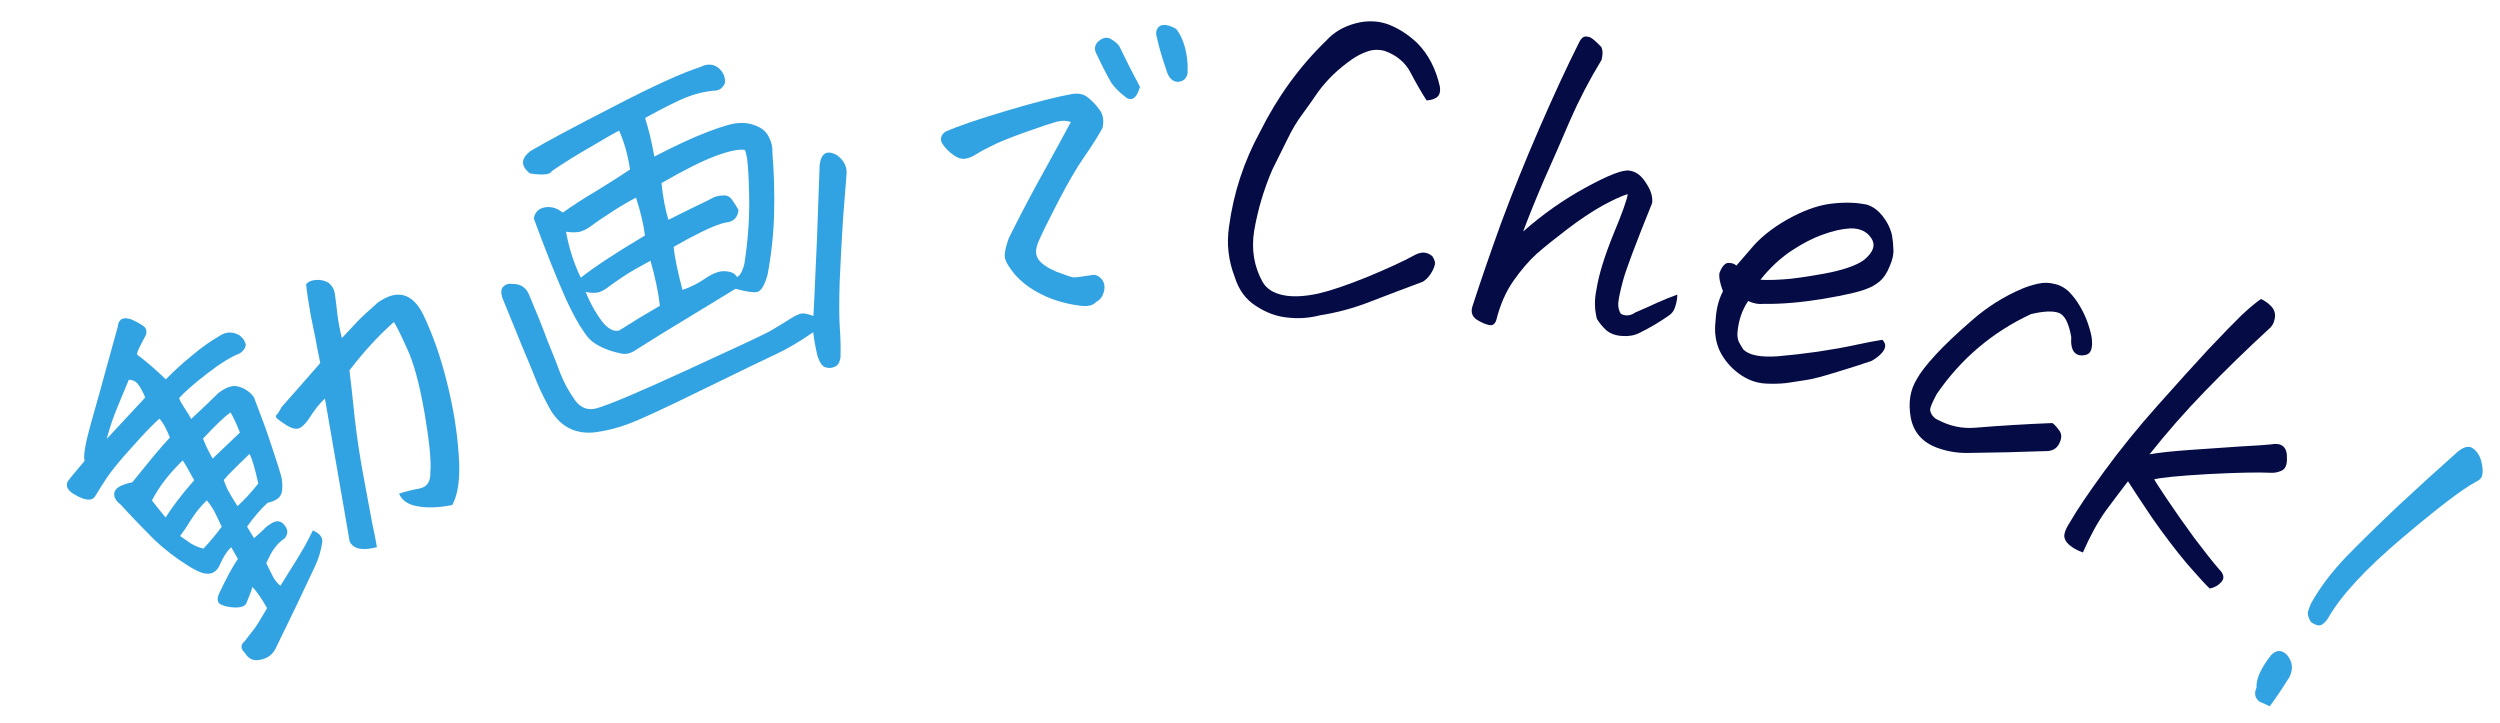
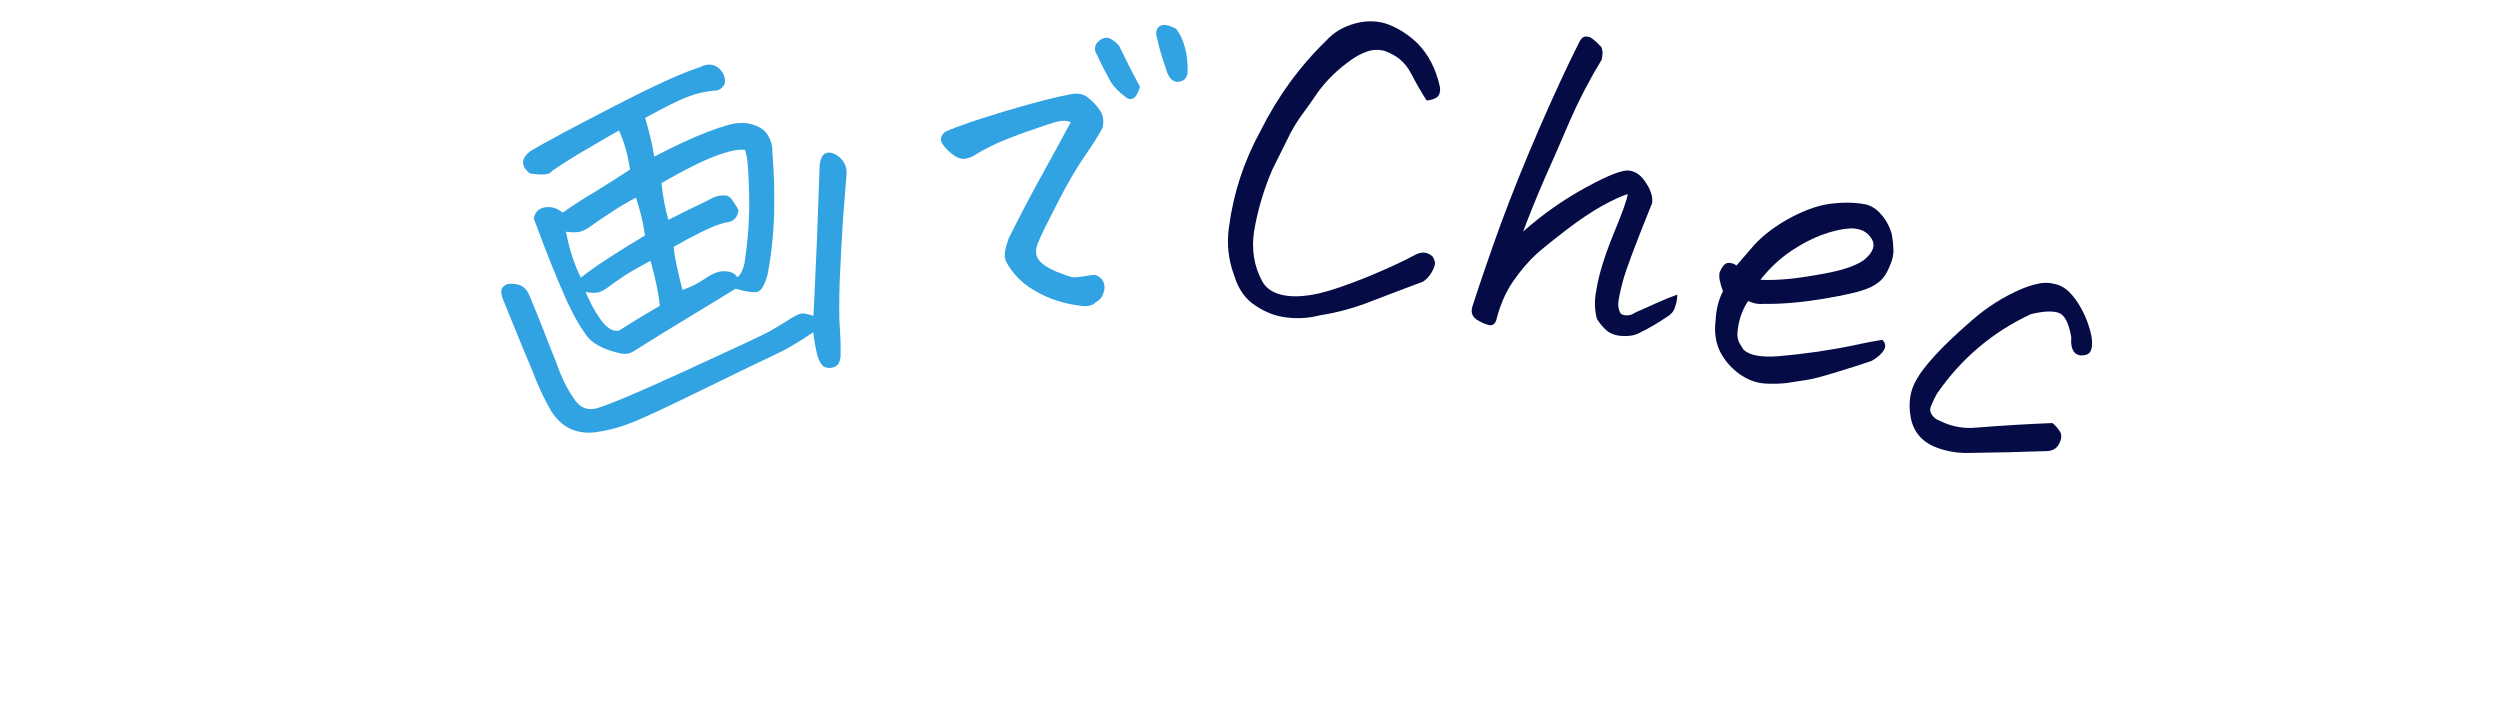
<svg xmlns="http://www.w3.org/2000/svg" width="159" height="46" viewBox="0 0 159 46" fill="none">
-   <path d="M17.832 37.258C18.619 36.013 19.126 35.191 19.351 34.792C19.582 34.369 19.764 34.017 19.897 33.734C20.307 33.911 20.509 34.144 20.5 34.432C20.428 34.983 20.271 35.512 20.032 36.021C19.201 37.798 18.354 39.565 17.49 41.322C17.271 41.697 16.926 41.915 16.457 41.976C16.088 42.036 15.796 41.888 15.582 41.532C15.295 41.259 15.287 41.011 15.557 40.787C15.833 40.438 16.037 40.173 16.171 39.992C16.319 39.801 16.591 39.363 16.988 38.678C16.627 38.046 16.315 37.596 16.052 37.329C15.999 37.544 15.868 37.896 15.658 38.387C15.543 38.599 15.214 38.675 14.673 38.617C14.343 38.574 14.103 38.495 13.954 38.383C13.811 38.246 13.809 38.025 13.948 37.718C14.421 36.724 14.815 36.001 15.129 35.548L14.708 34.8C14.447 35.038 14.214 35.391 14.01 35.858C13.75 36.501 13.265 36.653 12.553 36.312C12.351 36.212 12.151 36.099 11.955 35.975C11.177 35.492 10.457 34.935 9.792 34.304C8.972 33.482 8.26 32.738 7.654 32.07C7.481 31.952 7.361 31.802 7.292 31.621C7.229 31.416 7.266 31.242 7.402 31.099C7.544 30.932 7.883 30.788 8.418 30.668L9.832 28.934C10.208 28.484 10.533 28.116 10.806 27.83C10.581 27.256 10.358 26.854 10.138 26.623C9.717 26.998 9.138 27.601 8.403 28.429C7.659 29.242 7.116 29.904 6.776 30.413C6.45 30.914 6.201 31.307 6.03 31.593C5.819 31.882 5.383 31.831 4.722 31.44C4.282 31.179 4.15 30.894 4.328 30.585C4.405 30.477 4.756 30.053 5.382 29.311C5.289 29.023 5.417 28.246 5.768 26.982C6.133 25.708 6.472 24.491 6.785 23.331C7.112 22.162 7.347 21.311 7.492 20.778C7.506 20.567 7.575 20.413 7.7 20.318L7.722 20.305C7.856 20.224 8.046 20.221 8.293 20.294C8.558 20.398 8.81 20.529 9.048 20.689C9.292 20.825 9.367 21.033 9.273 21.313C9.172 21.515 9.064 21.722 8.949 21.934C8.833 22.145 8.752 22.346 8.705 22.537C9.342 23.023 9.956 23.553 10.546 24.128C11.071 23.589 11.633 23.078 12.233 22.594C12.823 22.096 13.375 21.703 13.889 21.413C14.322 21.09 14.771 21.063 15.236 21.329C15.468 21.513 15.601 21.716 15.634 21.939C15.59 22.168 15.457 22.35 15.234 22.484C14.705 22.682 14.02 23.106 13.177 23.756C12.334 24.406 11.738 24.928 11.388 25.322C11.466 25.518 11.593 25.745 11.769 26.003C11.945 26.261 12.075 26.477 12.158 26.649C12.731 26.121 13.309 25.569 13.893 24.994C14.407 24.603 14.844 24.471 15.204 24.598C15.57 24.701 15.883 24.918 16.142 25.247C16.387 25.889 16.624 26.515 16.852 27.127L17.247 28.286C17.573 29.263 17.78 29.908 17.867 30.22C17.945 30.517 17.973 30.814 17.95 31.112C17.933 31.385 17.832 31.588 17.648 31.719C17.479 31.841 17.268 31.928 17.015 31.979C16.573 32.388 16.139 32.893 15.713 33.495L16.156 34.229C16.462 33.964 16.665 33.781 16.766 33.679C16.858 33.563 17.015 33.438 17.237 33.303C17.57 33.083 17.848 33.107 18.072 33.377C18.328 33.668 18.339 33.955 18.105 34.238C17.862 34.405 17.655 34.6 17.487 34.824C17.324 35.023 17.14 35.357 16.936 35.824C17.13 36.213 17.274 36.501 17.366 36.688C17.459 36.875 17.614 37.065 17.832 37.258ZM11.621 29.282C10.74 30.137 10.088 30.986 9.665 31.829C9.942 32.188 10.232 32.55 10.533 32.915C10.954 32.236 11.56 31.445 12.351 30.542C11.987 29.871 11.743 29.451 11.621 29.282ZM13.525 29.165L15.26 27.511C15.075 27.035 14.877 26.608 14.668 26.227C14.321 26.457 13.735 27.013 12.911 27.896C13.105 28.386 13.31 28.809 13.525 29.165ZM6.787 27.916C7.784 26.849 8.601 25.971 9.238 25.282C9.103 24.959 8.961 24.69 8.812 24.476C8.663 24.263 8.456 24.155 8.192 24.152C7.997 24.634 7.762 25.201 7.487 25.853C7.218 26.482 6.985 27.169 6.787 27.916ZM19.469 18.076C19.611 17.909 19.829 17.818 20.124 17.802C20.418 17.787 20.68 17.851 20.909 17.996C21.118 18.174 21.243 18.382 21.285 18.62L21.34 19.012C21.373 19.235 21.408 19.528 21.445 19.89C21.515 20.476 21.616 21.012 21.747 21.5C22.142 21.079 22.468 20.731 22.726 20.454C22.999 20.168 23.433 19.764 24.03 19.242C25.253 18.382 26.209 18.625 26.899 19.97C27.524 21.274 28.032 22.719 28.422 24.306C28.819 25.869 29.068 27.389 29.17 28.866C29.287 30.335 29.151 31.419 28.763 32.119C27.913 32.288 27.181 32.315 26.565 32.2C25.958 32.101 25.563 31.833 25.381 31.396C25.767 31.264 26.198 31.156 26.674 31.072C27.164 30.978 27.396 30.625 27.371 30.013C27.435 29.347 27.313 28.104 27.005 26.285C26.688 24.451 26.319 23.085 25.897 22.185C25.481 21.261 25.199 20.693 25.05 20.479C24.498 20.974 24.022 21.443 23.622 21.887C23.227 22.308 22.762 22.862 22.226 23.55C22.317 24.305 22.428 25.311 22.559 26.569C22.696 27.802 22.892 29.101 23.149 30.465C23.405 31.829 23.581 32.776 23.678 33.305C23.798 33.84 23.896 34.337 23.971 34.798C23.065 35.041 22.488 34.924 22.24 34.446C21.712 31.423 21.187 28.389 20.665 25.343C20.338 25.641 19.989 26.085 19.616 26.674C19.42 26.954 19.229 27.141 19.042 27.233C18.846 27.311 18.593 27.261 18.283 27.084C17.988 26.897 17.778 26.75 17.653 26.644C17.528 26.537 17.513 26.445 17.608 26.367C17.694 26.275 17.797 26.111 17.919 25.876C18.512 25.214 19.328 24.286 20.369 23.091C20.243 22.479 20.131 21.908 20.035 21.379C19.935 20.913 19.846 20.48 19.768 20.082C19.614 19.223 19.515 18.554 19.469 18.076ZM12.942 34.893C13.408 34.39 13.794 33.923 14.102 33.494C13.962 33.194 13.841 32.943 13.739 32.742C13.674 32.599 13.614 32.483 13.56 32.394C13.435 32.186 13.299 31.995 13.153 31.82C12.77 32.192 12.444 32.592 12.175 33.017C11.92 33.434 11.68 33.792 11.455 34.09C11.702 34.265 11.928 34.422 12.134 34.561C12.265 34.644 12.423 34.721 12.607 34.791C12.711 34.83 12.823 34.864 12.942 34.893ZM15.107 32.189C15.514 31.823 15.954 31.344 16.428 30.754C16.221 29.806 16.039 29.187 15.884 28.896L15.87 28.874C14.995 29.706 14.448 30.258 14.229 30.532C14.31 30.767 14.401 30.985 14.502 31.188C14.649 31.464 14.851 31.798 15.107 32.189Z" fill="#31A2E2" />
  <path d="M46.778 18.366C46.103 18.77 45.155 19.348 43.934 20.099C42.708 20.834 41.495 21.583 40.295 22.346C40.033 22.498 39.766 22.543 39.494 22.481C38.719 22.318 38.106 22.06 37.655 21.708C37.489 21.577 37.321 21.384 37.153 21.127C36.809 20.651 36.424 19.953 35.999 19.031C35.368 17.61 34.685 15.897 33.949 13.892C34.025 13.488 34.262 13.253 34.659 13.187C35.055 13.121 35.434 13.232 35.793 13.522C36.464 13.046 37.153 12.601 37.861 12.187C38.564 11.756 39.3 11.288 40.071 10.782C39.936 9.862 39.703 9.036 39.372 8.303C39.044 8.475 38.442 8.821 37.567 9.341C36.687 9.844 35.864 10.356 35.099 10.879C35.005 11.107 34.54 11.157 33.705 11.031C33.108 10.56 33.118 10.085 33.734 9.608C34.749 9.01 36.51 8.068 39.018 6.78C41.537 5.471 43.392 4.627 44.581 4.247C44.642 4.21 44.706 4.182 44.773 4.162C45.171 4.041 45.514 4.127 45.802 4.42C46.047 4.69 46.146 4.986 46.099 5.308C45.943 5.627 45.708 5.78 45.396 5.766C44.797 5.822 44.214 5.962 43.649 6.188C43.083 6.415 42.211 6.852 41.03 7.5C41.282 8.33 41.477 9.149 41.614 9.959C42.944 9.266 44.088 8.737 45.046 8.373C46.022 8.004 46.682 7.822 47.027 7.826C47.379 7.791 47.742 7.853 48.116 8.011C48.447 8.146 48.689 8.345 48.841 8.606L48.904 8.723C49.071 9.035 49.144 9.366 49.124 9.716C49.228 10.953 49.265 12.238 49.234 13.569C49.199 14.885 49.06 16.186 48.817 17.474C48.635 18.127 48.42 18.492 48.171 18.567C47.934 18.621 47.469 18.554 46.778 18.366ZM36.941 17.658C37.849 16.947 39.208 16.054 41.019 14.978C40.934 14.279 40.744 13.476 40.45 12.569C39.872 12.871 39.312 13.205 38.77 13.569C38.24 13.911 37.857 14.172 37.622 14.352C37.387 14.533 37.145 14.66 36.896 14.736C36.659 14.79 36.36 14.79 35.999 14.737C36.104 15.321 36.243 15.867 36.416 16.377C36.589 16.886 36.764 17.313 36.941 17.658ZM51.994 22.652C51.866 22.111 51.775 21.604 51.722 21.131C50.822 21.748 50.023 22.218 49.323 22.539C48.64 22.855 47.076 23.611 44.631 24.807C42.202 25.998 40.644 26.716 39.958 26.961C39.293 27.217 38.586 27.396 37.837 27.496C36.644 27.623 35.721 27.179 35.068 26.163C34.722 25.562 34.42 24.956 34.162 24.346C33.916 23.714 33.604 22.957 33.228 22.075C32.857 21.154 32.43 20.106 31.946 18.931C31.845 18.599 31.865 18.366 32.006 18.233C32.158 18.078 32.349 18.02 32.578 18.059C33.116 18.041 33.483 18.292 33.677 18.812C34.121 19.855 34.496 20.792 34.803 21.623C35.014 22.139 35.202 22.608 35.366 23.029C35.463 23.289 35.555 23.533 35.642 23.76C35.879 24.359 36.2 24.941 36.607 25.505C36.963 25.959 37.408 26.114 37.944 25.969C38.712 25.754 40.615 24.949 43.652 23.555C46.706 22.156 48.467 21.331 48.934 21.081C49.397 20.813 49.818 20.558 50.197 20.316C50.577 20.074 50.846 19.947 51.005 19.935C51.165 19.923 51.407 19.976 51.733 20.094C51.762 19.651 51.806 18.722 51.865 17.309C51.937 15.874 51.993 14.48 52.035 13.126C52.088 11.751 52.12 10.872 52.13 10.488C52.227 9.734 52.59 9.524 53.217 9.859C53.658 10.178 53.867 10.567 53.844 11.027C53.796 11.586 53.721 12.532 53.62 13.868C53.534 15.198 53.463 16.543 53.404 17.901C53.363 19.255 53.366 20.25 53.415 20.888C53.459 21.509 53.472 22.121 53.456 22.724C53.409 23.046 53.289 23.246 53.095 23.323C52.922 23.411 52.727 23.425 52.509 23.365C52.313 23.316 52.141 23.078 51.994 22.652ZM38.313 20.475C38.685 20.924 39.04 21.106 39.377 21.022C40.119 20.543 40.983 20.017 41.969 19.446C41.871 18.588 41.675 17.642 41.379 16.608L41.371 16.584C40.653 16.965 40.091 17.29 39.683 17.558C39.276 17.827 38.954 18.052 38.719 18.232C38.501 18.407 38.283 18.527 38.068 18.593C37.847 18.642 37.573 18.634 37.246 18.571C37.509 19.198 37.785 19.721 38.076 20.14C38.144 20.246 38.223 20.358 38.313 20.475ZM45.345 12.577C45.534 12.483 45.755 12.434 46.007 12.43C46.255 12.409 46.452 12.521 46.599 12.767C46.757 12.99 46.881 13.188 46.969 13.361C46.918 13.847 46.645 14.111 46.15 14.153C45.775 14.231 45.257 14.434 44.596 14.761C43.934 15.089 43.35 15.403 42.843 15.702C42.898 16.301 43.085 17.214 43.403 18.44C43.929 18.262 44.423 18.012 44.887 17.69C45.368 17.363 45.786 17.217 46.141 17.254C46.508 17.27 46.754 17.394 46.88 17.628C47.002 17.554 47.102 17.434 47.177 17.266C47.265 17.076 47.321 16.905 47.347 16.752C47.58 15.25 47.679 13.788 47.646 12.367C47.624 11.341 47.579 10.566 47.511 10.043C47.467 9.839 47.425 9.671 47.384 9.538C47.019 9.468 46.404 9.591 45.54 9.908C44.693 10.22 43.536 10.798 42.071 11.642C42.162 12.538 42.309 13.318 42.51 13.982C43.5 13.482 44.32 13.079 44.97 12.772C45.109 12.694 45.234 12.629 45.345 12.577Z" fill="#31A2E2" />
  <path d="M68.105 7.763C67.853 7.663 67.565 7.654 67.241 7.734C66.917 7.814 66.241 8.039 65.211 8.407C64.182 8.775 63.451 9.074 63.018 9.303C62.584 9.515 62.26 9.691 62.046 9.831C61.849 9.97 61.614 10.06 61.339 10.102C61.08 10.124 60.781 9.994 60.443 9.71C60.104 9.409 59.908 9.156 59.855 8.952C59.818 8.729 59.906 8.538 60.119 8.381C60.889 8.035 62.182 7.592 63.997 7.051C65.812 6.51 67.199 6.154 68.159 5.983C68.588 5.911 68.933 5.985 69.196 6.206C69.476 6.425 69.726 6.691 69.944 7.002C70.161 7.297 70.22 7.674 70.121 8.136C69.821 8.684 69.431 9.301 68.951 9.986C68.472 10.672 67.912 11.635 67.271 12.874C66.631 14.113 66.217 14.958 66.03 15.41C65.843 15.861 65.849 16.226 66.047 16.505C66.246 16.783 66.634 17.045 67.212 17.291C67.806 17.517 68.165 17.634 68.287 17.641C68.409 17.648 68.84 17.593 69.578 17.476C69.736 17.497 69.873 17.564 69.987 17.675C70.118 17.786 70.201 17.935 70.235 18.124C70.267 18.295 70.24 18.489 70.155 18.705C70.087 18.92 69.936 19.089 69.703 19.214C69.497 19.441 69.146 19.515 68.652 19.436C68.16 19.375 67.68 19.269 67.215 19.118C66.768 18.983 66.297 18.771 65.802 18.484C65.307 18.196 64.885 17.85 64.537 17.445C64.206 17.039 64.004 16.718 63.931 16.48C63.856 16.226 63.931 15.784 64.155 15.155C64.925 13.609 65.679 12.177 66.417 10.86C67.153 9.525 67.716 8.493 68.105 7.763ZM72.504 5.526C72.384 5.937 72.231 6.185 72.047 6.271C71.862 6.339 71.683 6.285 71.511 6.109C71.195 5.875 70.918 5.595 70.681 5.268C70.352 4.687 70.048 4.096 69.769 3.494C69.587 3.196 69.598 2.925 69.803 2.681C70.108 2.394 70.389 2.326 70.646 2.477C70.903 2.629 71.082 2.779 71.181 2.927C71.649 3.895 72.09 4.762 72.504 5.526ZM74.152 4.365C73.897 3.638 73.711 2.993 73.592 2.43C73.475 2.092 73.531 1.834 73.76 1.658C73.826 1.617 73.902 1.593 73.988 1.586C74.196 1.568 74.464 1.649 74.793 1.829C75.046 2.138 75.237 2.538 75.367 3.032C75.496 3.508 75.551 4.043 75.533 4.636C75.488 4.918 75.347 5.096 75.11 5.169C74.89 5.24 74.695 5.205 74.526 5.063C74.357 4.921 74.233 4.688 74.152 4.365Z" fill="#31A2E2" />
  <path d="M90.733 6.388C90.403 5.878 90.069 5.299 89.731 4.651C89.394 3.985 88.836 3.512 88.055 3.233C87.645 3.135 87.27 3.153 86.931 3.286C86.593 3.402 86.268 3.571 85.958 3.793C85.118 4.378 84.411 5.059 83.837 5.837C83.546 6.269 83.219 6.733 82.855 7.229C82.492 7.708 82.158 8.268 81.854 8.907C81.55 9.529 81.238 10.16 80.916 10.798C80.379 12.047 79.995 13.341 79.764 14.681C79.578 15.867 79.756 16.948 80.297 17.924C80.546 18.358 80.978 18.64 81.595 18.769C82.212 18.898 82.97 18.863 83.87 18.664C84.629 18.49 85.67 18.136 86.993 17.601C88.317 17.048 89.285 16.602 89.9 16.262C90.081 16.153 90.268 16.087 90.46 16.066C90.67 16.045 90.882 16.121 91.097 16.292C91.254 16.529 91.301 16.732 91.237 16.901C91.191 17.072 91.1 17.257 90.965 17.456C90.829 17.655 90.671 17.809 90.49 17.919C89.349 18.344 88.242 18.764 87.171 19.177C86.118 19.591 85.046 19.883 83.957 20.052C83.267 20.23 82.578 20.279 81.888 20.197C81.198 20.132 80.528 19.886 79.879 19.459C79.23 19.05 78.777 18.428 78.521 17.594C78.123 16.558 78.005 15.499 78.166 14.415C78.451 12.28 79.11 10.266 80.144 8.373C81.252 6.155 82.652 4.226 84.346 2.587C84.816 2.063 85.432 1.697 86.194 1.489C86.601 1.378 87.004 1.336 87.401 1.363C87.713 1.384 88.013 1.448 88.301 1.555C88.961 1.809 89.577 2.207 90.148 2.75C90.847 3.459 91.322 4.377 91.575 5.507C91.622 5.84 91.554 6.07 91.371 6.197C91.207 6.307 90.995 6.371 90.733 6.388Z" fill="#050B45" />
  <path d="M103.091 19.964C103.395 20.118 103.704 20.086 104.016 19.869C104.542 19.645 105.013 19.435 105.427 19.24C105.858 19.048 106.275 18.88 106.678 18.736C106.671 19.018 106.623 19.282 106.535 19.53C106.467 19.763 106.33 19.947 106.125 20.08C105.541 20.487 104.923 20.852 104.269 21.173C103.951 21.335 103.591 21.4 103.19 21.368C102.786 21.352 102.447 21.236 102.175 21.018C101.923 20.787 101.719 20.539 101.562 20.276C101.407 19.675 101.398 19.053 101.536 18.408C101.677 17.499 102.03 16.342 102.596 14.938C103.179 13.538 103.488 12.674 103.523 12.344C103.144 12.458 102.603 12.706 101.901 13.088C101.216 13.474 100.482 13.964 99.699 14.559C98.916 15.154 98.263 15.679 97.74 16.135C97.234 16.594 96.739 17.171 96.253 17.865C95.768 18.559 95.404 19.394 95.16 20.37C95.068 20.634 94.905 20.732 94.671 20.665C94.451 20.618 94.192 20.5 93.895 20.313C93.619 20.112 93.536 19.837 93.646 19.488C94.171 17.863 94.779 16.096 95.47 14.187C96.182 12.265 96.992 10.258 97.9 8.165C98.808 6.072 99.648 4.257 100.42 2.72C100.514 2.527 100.611 2.406 100.71 2.356C100.789 2.32 100.879 2.312 100.981 2.334C101.015 2.341 101.057 2.35 101.108 2.361C101.27 2.431 101.518 2.644 101.85 2.998C101.905 3.152 101.929 3.29 101.921 3.413C101.912 3.535 101.894 3.664 101.865 3.799C101.1 5.054 100.423 6.355 99.835 7.7C99.266 9.033 98.728 10.265 98.22 11.398C97.729 12.534 97.279 13.643 96.871 14.726C98.116 13.627 99.451 12.689 100.876 11.912C102.301 11.135 103.218 10.781 103.629 10.851C104.043 10.904 104.395 11.165 104.685 11.635C104.995 12.091 105.125 12.518 105.076 12.915C104.025 15.51 103.409 17.151 103.226 17.839C103.047 18.51 102.946 18.985 102.922 19.263C102.902 19.525 102.958 19.758 103.091 19.964Z" fill="#050B45" />
  <path d="M110.433 16.893C110.556 16.753 110.867 16.394 111.365 15.816C111.915 15.146 112.674 14.532 113.644 13.974C114.63 13.421 115.53 13.087 116.343 12.97C117.173 12.859 117.916 12.864 118.572 12.985C118.643 12.992 118.72 13.01 118.801 13.039C119.145 13.16 119.45 13.388 119.719 13.722C120.024 14.106 120.228 14.518 120.33 14.958C120.384 15.272 120.414 15.577 120.42 15.873C120.442 16.175 120.361 16.533 120.178 16.946C120.012 17.365 119.798 17.685 119.536 17.905C119.28 18.109 119.036 18.252 118.804 18.336C118.346 18.541 117.393 18.765 115.946 19.008C114.522 19.24 113.262 19.346 112.165 19.326C111.858 19.365 111.53 19.304 111.182 19.144C110.793 19.724 110.567 20.389 110.504 21.139C110.484 21.352 110.513 21.556 110.592 21.749C110.693 21.932 110.791 22.095 110.887 22.24C111.081 22.419 111.35 22.541 111.695 22.608C112.055 22.68 112.518 22.697 113.084 22.658C113.88 22.59 114.724 22.493 115.614 22.366C116.527 22.229 117.322 22.087 117.999 21.94C118.676 21.794 119.248 21.683 119.716 21.61C119.921 21.811 119.952 22.033 119.811 22.277C119.675 22.505 119.421 22.728 119.05 22.946C118.504 23.139 117.767 23.376 116.841 23.655C115.931 23.94 115.273 24.112 114.866 24.17C114.476 24.235 114.058 24.298 113.612 24.362C113.173 24.409 112.737 24.42 112.304 24.395C111.707 24.368 111.138 24.158 110.596 23.764C110.071 23.376 109.669 22.903 109.388 22.344C109.114 21.769 109.021 21.12 109.111 20.398C109.146 19.675 109.302 19.05 109.581 18.523C109.382 17.993 109.309 17.6 109.363 17.343C109.53 16.924 109.723 16.716 109.942 16.72C110.162 16.724 110.325 16.782 110.433 16.893ZM111.963 17.793C112.467 17.824 113.109 17.803 113.889 17.729C114.674 17.639 115.532 17.501 116.462 17.315C117.398 17.112 118.085 16.859 118.524 16.554C119.142 16.055 119.306 15.59 119.018 15.157C118.746 14.729 118.306 14.519 117.697 14.524C117.154 14.553 116.565 14.685 115.93 14.92C115.301 15.139 114.625 15.489 113.904 15.969C113.204 16.439 112.557 17.047 111.963 17.793Z" fill="#050B45" />
  <path d="M131.73 21.427C131.574 20.535 131.306 20.024 130.925 19.893C130.545 19.762 129.96 19.789 129.169 19.977C126.721 21.119 124.726 22.808 123.186 25.044C122.924 25.532 122.78 25.858 122.757 26.021C122.758 26.176 122.812 26.319 122.921 26.451C123.03 26.583 123.15 26.672 123.282 26.718C124.019 27.105 124.79 27.267 125.597 27.204C127.233 27.07 128.88 26.971 130.539 26.906C130.679 27.015 130.823 27.174 130.97 27.383C131.133 27.599 131.137 27.863 130.983 28.173C130.851 28.476 130.611 28.647 130.262 28.686C128.526 28.75 126.801 28.791 125.087 28.809C124.428 28.81 123.796 28.698 123.191 28.474C122.26 28.127 121.705 27.492 121.525 26.569C121.354 25.631 121.48 24.813 121.906 24.115C122.13 23.703 122.537 23.18 123.125 22.543C123.713 21.907 124.484 21.177 125.437 20.354C126.397 19.515 127.454 18.851 128.609 18.361C128.927 18.229 129.26 18.123 129.609 18.045C129.981 17.96 130.345 17.967 130.702 18.067C130.826 18.09 130.95 18.133 131.074 18.195C131.276 18.295 131.455 18.423 131.61 18.578C131.866 18.841 132.087 19.135 132.274 19.461C132.624 20.042 132.873 20.689 133.021 21.402C133.123 22.092 133.007 22.48 132.673 22.566C132.34 22.651 132.088 22.593 131.917 22.392C131.762 22.198 131.7 21.877 131.73 21.427Z" fill="#050B45" />
-   <path d="M136.711 28.895C137.278 28.79 138.148 28.696 139.32 28.613C140.517 28.526 141.591 28.452 142.542 28.391C143.509 28.34 144.126 28.298 144.395 28.267C145.13 28.126 145.481 28.428 145.449 29.174C145.455 29.386 145.423 29.561 145.352 29.701C145.281 29.841 145.157 29.936 144.98 29.986C144.817 30.045 144.653 30.073 144.49 30.07C143.605 30.029 142.239 30.058 140.394 30.155C138.562 30.262 137.433 30.373 137.006 30.487C137.05 30.578 137.318 30.992 137.81 31.728C138.302 32.464 138.882 33.289 139.548 34.202C140.224 35.1 140.752 35.766 141.131 36.2C141.431 36.501 141.486 36.765 141.296 36.992C141.106 37.22 140.854 37.367 140.542 37.432C140.344 37.26 139.866 36.74 139.108 35.871C138.375 34.998 137.623 34.009 136.854 32.905C136.109 31.795 135.604 31.03 135.341 30.609C134.927 31.147 134.457 31.771 133.929 32.482C133.416 33.203 132.931 34.087 132.473 35.135C132.135 35.017 131.853 34.864 131.625 34.673C131.398 34.483 131.285 34.275 131.288 34.049C131.305 33.832 131.423 33.557 131.642 33.223C132.092 32.44 132.818 31.362 133.821 29.988C134.834 28.599 135.964 27.204 137.212 25.804C138.469 24.389 139.557 23.185 140.477 22.191C141.411 21.207 142.107 20.492 142.565 20.046C143.047 19.594 143.457 19.252 143.797 19.018C143.893 19.06 143.978 19.105 144.05 19.153C144.239 19.276 144.391 19.407 144.508 19.546C144.678 19.761 144.731 20.012 144.666 20.302C144.611 20.576 144.48 20.791 144.275 20.947C142.867 22.243 141.525 23.55 140.247 24.869C138.979 26.174 137.801 27.516 136.711 28.895Z" fill="#050B45" />
-   <path d="M157.46 30.649C156.627 31.087 155.056 32.285 152.744 34.245C150.444 36.191 148.889 37.874 148.077 39.295C147.95 39.504 147.804 39.654 147.64 39.743C147.488 39.82 147.266 39.761 146.977 39.567C146.815 39.3 146.751 39.078 146.783 38.902C146.84 38.724 146.909 38.545 146.99 38.365C147.546 37.363 148.3 36.367 149.251 35.376C150.227 34.383 151.33 33.303 152.56 32.138C153.803 30.983 155.054 29.846 156.314 28.727C156.725 28.392 157.057 28.329 157.311 28.539C157.566 28.748 157.734 29.021 157.815 29.358C157.897 29.695 157.918 29.971 157.877 30.184C157.847 30.384 157.708 30.539 157.46 30.649ZM144.352 44.919C144.145 44.816 143.965 44.735 143.812 44.676C143.658 44.617 143.542 44.499 143.463 44.322C143.398 44.155 143.416 43.957 143.517 43.725C143.478 43.199 143.782 42.517 144.428 41.679C144.763 41.327 145.101 41.312 145.44 41.637C145.815 42.081 145.868 42.562 145.598 43.081C145.074 43.907 144.659 44.52 144.352 44.919Z" fill="#31A2E2" />
</svg>